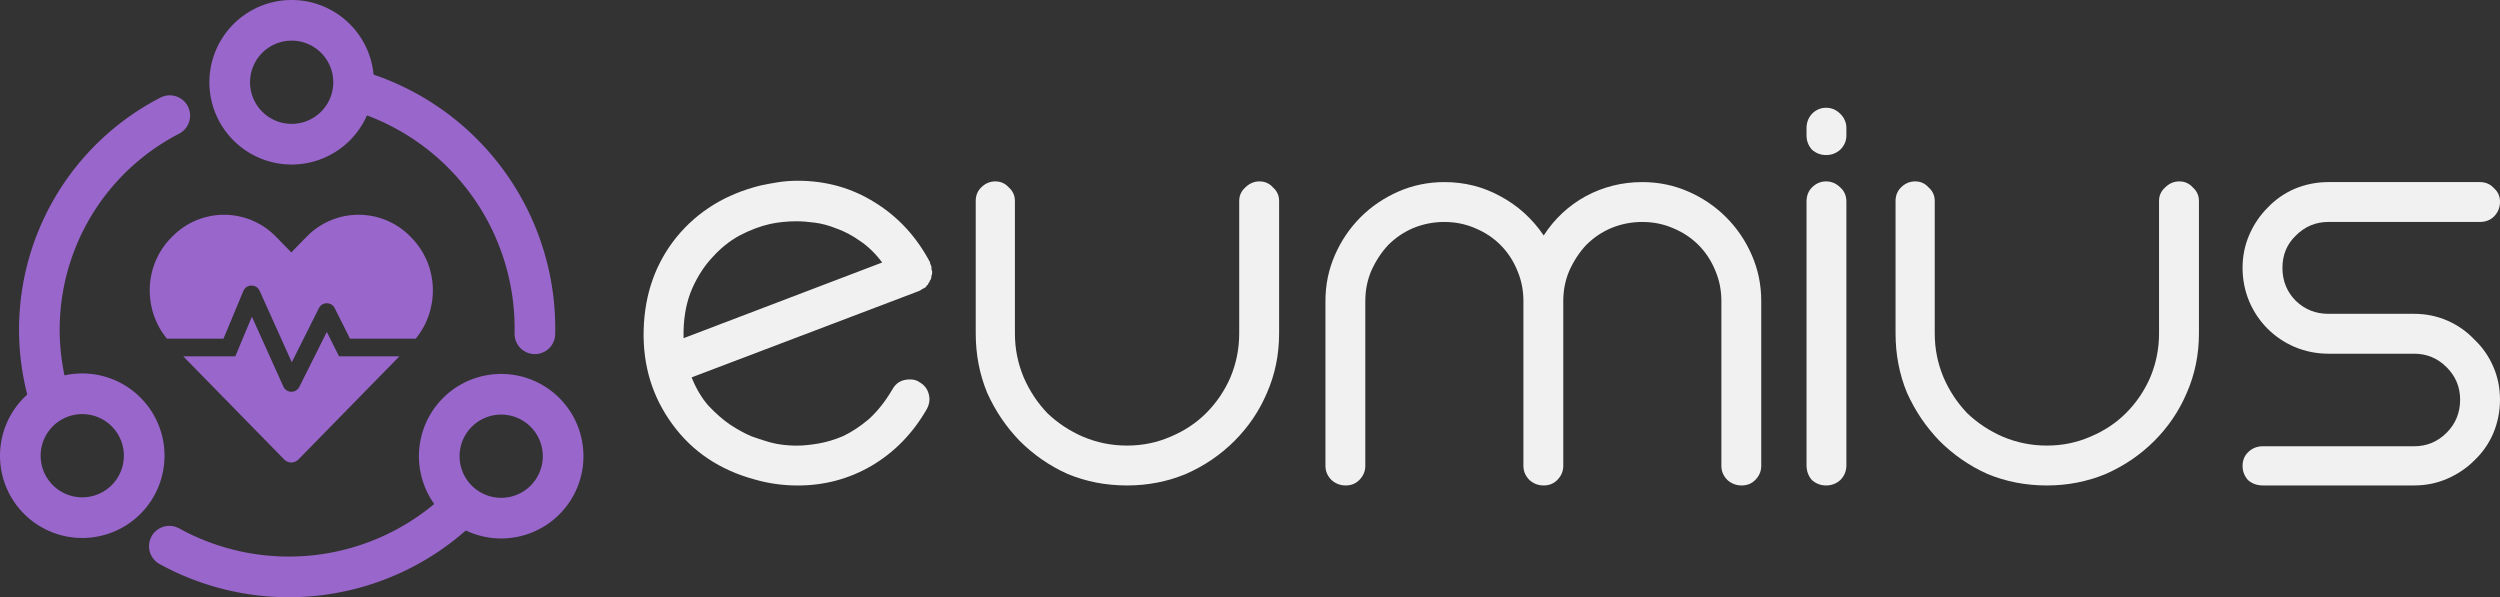
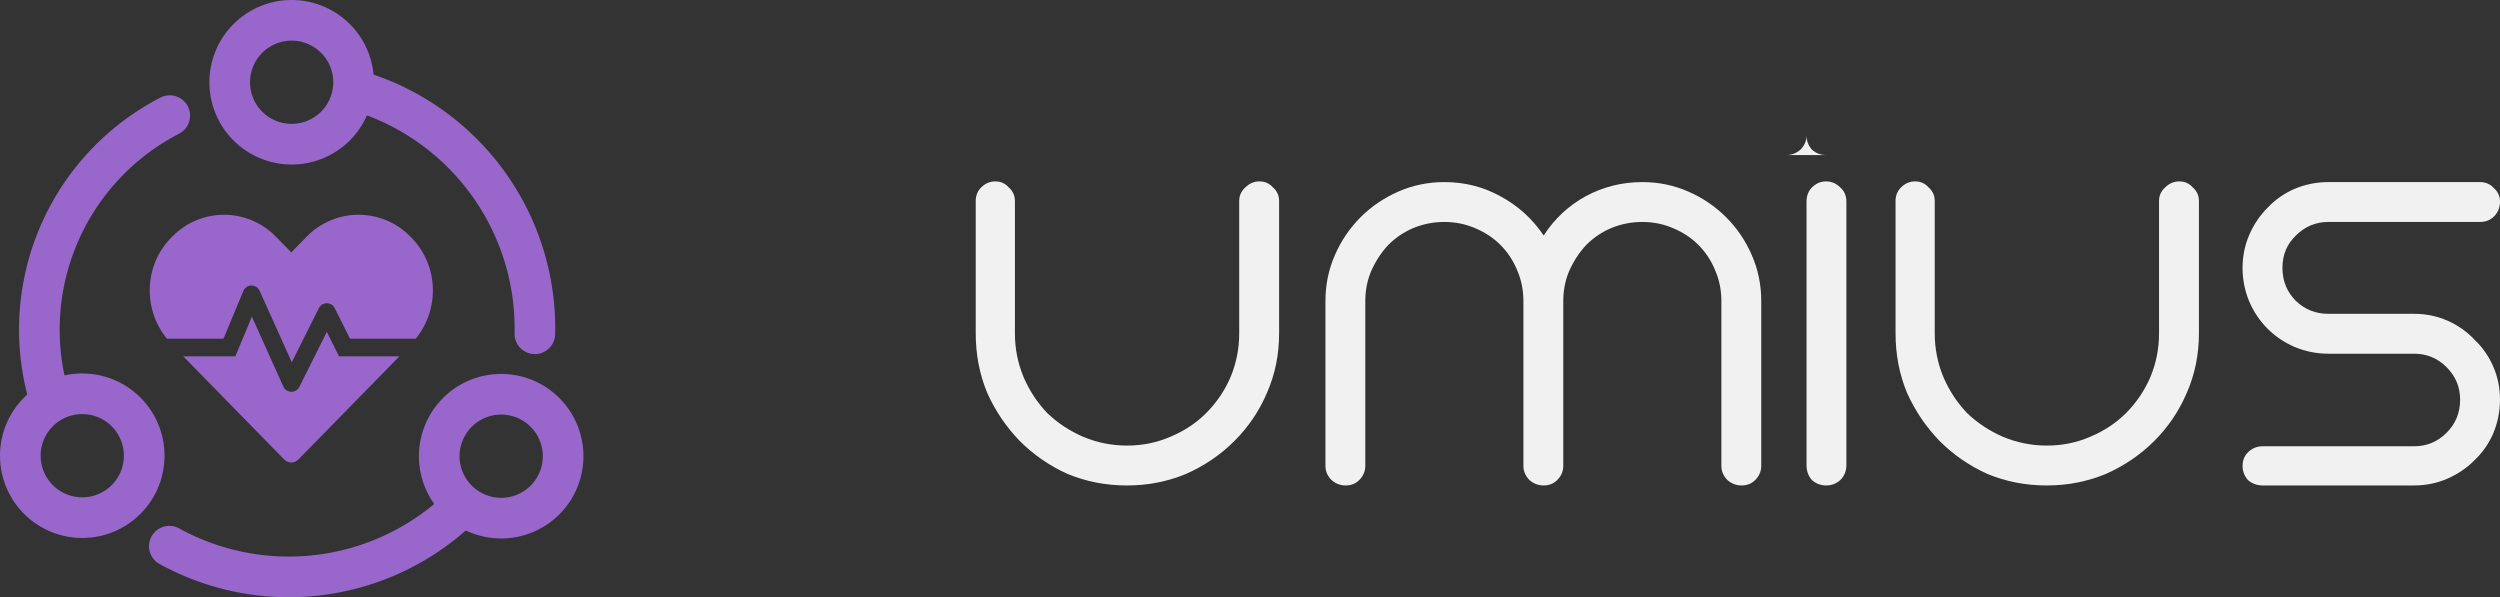
<svg xmlns="http://www.w3.org/2000/svg" xmlns:ns1="http://www.inkscape.org/namespaces/inkscape" xmlns:ns2="http://sodipodi.sourceforge.net/DTD/sodipodi-0.dtd" width="187.957mm" height="44.898mm" viewBox="0 0 187.957 44.898" version="1.1" id="svg25579" ns1:version="1.1 (c4e8f9e, 2021-05-24)" ns2:docname="eumius-logo-purple-right-text-white.svg">
  <rect x="0" y="0" width="187.957" height="44.898" fill="#333333" stroke="none" />
  <ns2:namedview id="namedview25581" pagecolor="#505050" bordercolor="#ffffff" borderopacity="1" ns1:pageshadow="0" ns1:pageopacity="0" ns1:pagecheckerboard="1" ns1:document-units="mm" showgrid="false" fit-margin-top="0" fit-margin-left="0" fit-margin-right="0" fit-margin-bottom="0" ns1:zoom="1.0075547" ns1:cx="-8.4362665" ns1:cy="168.72533" ns1:window-width="3200" ns1:window-height="1772" ns1:window-x="0" ns1:window-y="0" ns1:window-maximized="1" ns1:current-layer="layer1" />
  <defs id="defs25576">
    <rect x="-20.723" y="649.334" width="740.863" height="398.926" id="rect2301" />
-     <rect x="264.224" y="379.93" width="257.316" height="203.78" id="rect25425" />
    <rect x="198.6" y="281.493" width="205.507" height="212.415" id="rect18821" />
    <rect x="148.518" y="383.384" width="543.777" height="274.586" id="rect4736" />
    <rect x="-20.723" y="649.334" width="740.863" height="398.926" id="rect2301-2" />
    <rect x="264.224" y="379.93" width="257.316" height="203.78" id="rect25425-1" />
    <rect x="198.6" y="281.493" width="205.507" height="212.415" id="rect18821-4" />
    <rect x="148.518" y="383.384" width="543.777" height="274.586" id="rect4736-0" />
  </defs>
  <g ns1:label="Layer 1" ns1:groupmode="layer" id="layer1" transform="translate(-107.392,-103.486)">
    <g aria-label="eumius" id="text1508" style="font-size:50.8px;line-height:0.85;font-family:Biysk;-inkscape-font-specification:Biysk;fill:#ffffff;fill-opacity:0.933;stroke-width:0.265" transform="translate(147.365,29.546)">
-       <path d="m 30.061,94.081 q 0,0.102 0,0.152 0.051,0.051 0.051,0.152 0,0.203 -0.051,0.254 0,0.203 -0.051,0.254 v 0.051 q -0.102,0.102 -0.102,0.203 l -0.051,0.051 q -0.051,0.051 -0.051,0.102 0,0.051 -0.102,0.102 -0.051,0.102 -0.102,0.152 -0.051,0 -0.102,0.051 0,0 -0.203,0.102 0,0.051 -0.051,0.051 -0.051,0 -0.102,0.051 l -17.12,6.502 q 0.508,1.27 1.27,2.134 0.813,0.864 1.626,1.422 0.864,0.559 1.575,0.864 0.711,0.254 1.067,0.356 1.067,0.356 2.388,0.356 0.66,0 1.575,-0.152 0.914,-0.152 1.88,-0.559 0.965,-0.457 1.93,-1.27 0.965,-0.864 1.778,-2.235 0.406,-0.762 1.321,-0.762 0.457,0 0.711,0.203 0.559,0.305 0.711,0.914 0.152,0.559 -0.152,1.118 -1.575,2.743 -4.166,4.267 -2.54,1.473 -5.537,1.473 -1.676,0 -3.251,-0.457 -3.912,-1.067 -6.147,-4.115 -2.286,-3.099 -2.184,-7.112 0.102,-4.064 2.489,-7.01 2.388,-2.896 6.299,-3.861 0.711,-0.152 1.372,-0.254 0.711,-0.102 1.422,-0.102 3.2,0 5.791,1.626 2.642,1.626 4.166,4.521 v 0.102 q 0.051,0.051 0.051,0.102 0.051,0.051 0.051,0.203 z m -3.708,-0.406 q -0.762,-1.016 -1.676,-1.626 -0.864,-0.61 -1.727,-0.914 -0.864,-0.356 -1.676,-0.457 -0.762,-0.102 -1.372,-0.102 -0.508,0 -1.016,0.051 -0.508,0.051 -0.965,0.152 -1.118,0.254 -2.286,0.864 -1.118,0.61 -2.032,1.626 -0.914,0.965 -1.524,2.337 -0.61,1.372 -0.66,3.2 v 0.559 z" id="path23451" style="fill:#ffffff;fill-opacity:0.933" />
      <path d="m 54.721,87.578 q 0.61,0 1.016,0.457 0.457,0.406 0.457,1.016 v 9.957 q 0,2.388 -0.914,4.47 -0.864,2.032 -2.438,3.607 -1.575,1.575 -3.658,2.489 -2.083,0.864 -4.42,0.864 -2.388,0 -4.47,-0.864 -2.032,-0.914 -3.607,-2.489 -1.524,-1.575 -2.438,-3.607 -0.864,-2.083 -0.864,-4.47 v -9.957 q 0,-0.61 0.406,-1.016 0.457,-0.457 1.067,-0.457 0.61,0 1.016,0.457 0.457,0.406 0.457,1.016 v 9.957 q 0,1.727 0.66,3.302 0.66,1.524 1.778,2.692 1.168,1.118 2.692,1.778 1.575,0.66 3.302,0.66 1.727,0 3.251,-0.66 1.575,-0.66 2.692,-1.778 1.168,-1.168 1.829,-2.692 0.66,-1.575 0.66,-3.302 v -9.957 q 0,-0.61 0.457,-1.016 0.457,-0.457 1.067,-0.457 z" id="path23453" style="fill:#ffffff;fill-opacity:0.933" />
      <path d="m 61.202,110.438 q -0.61,0 -1.067,-0.406 -0.457,-0.457 -0.457,-1.067 v -12.395 q 0,-1.829 0.711,-3.454 0.711,-1.626 1.93,-2.845 1.219,-1.219 2.845,-1.93 1.626,-0.711 3.454,-0.711 2.286,0 4.216,1.067 1.981,1.067 3.251,2.946 1.219,-1.88 3.15,-2.946 1.981,-1.067 4.267,-1.067 1.829,0 3.454,0.711 1.626,0.711 2.845,1.93 1.219,1.219 1.93,2.845 0.711,1.626 0.711,3.454 v 12.395 q 0,0.61 -0.457,1.067 -0.406,0.406 -1.016,0.406 -0.61,0 -1.067,-0.406 -0.457,-0.457 -0.457,-1.067 v -12.395 q 0,-1.219 -0.457,-2.286 -0.457,-1.118 -1.27,-1.93 -0.813,-0.813 -1.93,-1.27 -1.067,-0.457 -2.286,-0.457 -1.219,0 -2.337,0.457 -1.067,0.457 -1.88,1.27 -0.762,0.813 -1.27,1.93 -0.457,1.067 -0.457,2.286 v 12.395 q 0,0.61 -0.457,1.067 -0.406,0.406 -1.016,0.406 -0.61,0 -1.067,-0.406 -0.457,-0.457 -0.457,-1.067 v -12.395 q 0,-1.219 -0.457,-2.286 -0.457,-1.118 -1.27,-1.93 -0.813,-0.813 -1.93,-1.27 -1.067,-0.457 -2.286,-0.457 -1.219,0 -2.337,0.457 -1.067,0.457 -1.88,1.27 -0.762,0.813 -1.27,1.93 -0.457,1.067 -0.457,2.286 v 12.395 q 0,0.61 -0.457,1.067 -0.406,0.406 -1.016,0.406 z" id="path23455" style="fill:#ffffff;fill-opacity:0.933" />
-       <path d="m 97.32,85.597 q -0.61,0 -1.067,-0.406 -0.406,-0.457 -0.406,-1.067 v -0.559 q 0,-0.61 0.406,-1.067 0.457,-0.457 1.067,-0.457 0.61,0 1.067,0.457 0.457,0.457 0.457,1.067 v 0.559 q 0,0.61 -0.457,1.067 -0.457,0.406 -1.067,0.406 z m 0,24.841 q -0.61,0 -1.067,-0.406 -0.406,-0.457 -0.406,-1.118 v -19.812 q 0,-0.66 0.406,-1.067 0.457,-0.457 1.067,-0.457 0.61,0 1.067,0.457 0.457,0.406 0.457,1.067 v 19.812 q 0,0.66 -0.457,1.118 -0.457,0.406 -1.067,0.406 z" id="path23457" style="fill:#ffffff;fill-opacity:0.933" />
+       <path d="m 97.32,85.597 q -0.61,0 -1.067,-0.406 -0.406,-0.457 -0.406,-1.067 v -0.559 v 0.559 q 0,0.61 -0.457,1.067 -0.457,0.406 -1.067,0.406 z m 0,24.841 q -0.61,0 -1.067,-0.406 -0.406,-0.457 -0.406,-1.118 v -19.812 q 0,-0.66 0.406,-1.067 0.457,-0.457 1.067,-0.457 0.61,0 1.067,0.457 0.457,0.406 0.457,1.067 v 19.812 q 0,0.66 -0.457,1.118 -0.457,0.406 -1.067,0.406 z" id="path23457" style="fill:#ffffff;fill-opacity:0.933" />
      <path d="m 123.876,87.578 q 0.61,0 1.016,0.457 0.457,0.406 0.457,1.016 v 9.957 q 0,2.388 -0.914,4.47 -0.864,2.032 -2.438,3.607 -1.575,1.575 -3.658,2.489 -2.083,0.864 -4.42,0.864 -2.388,0 -4.47,-0.864 -2.032,-0.914 -3.607,-2.489 -1.524,-1.575 -2.438,-3.607 -0.864,-2.083 -0.864,-4.47 v -9.957 q 0,-0.61 0.406,-1.016 0.457,-0.457 1.067,-0.457 0.61,0 1.016,0.457 0.457,0.406 0.457,1.016 v 9.957 q 0,1.727 0.66,3.302 0.66,1.524 1.778,2.692 1.168,1.118 2.692,1.778 1.575,0.66 3.302,0.66 1.727,0 3.251,-0.66 1.575,-0.66 2.692,-1.778 1.168,-1.168 1.829,-2.692 0.66,-1.575 0.66,-3.302 v -9.957 q 0,-0.61 0.457,-1.016 0.457,-0.457 1.067,-0.457 z" id="path23459" style="fill:#ffffff;fill-opacity:0.933" />
      <path d="m 135.081,90.626 q -1.422,0 -2.438,1.016 -1.016,0.965 -1.016,2.438 0,1.473 1.016,2.489 1.016,0.965 2.438,0.965 h 6.452 q 1.321,0 2.489,0.508 1.168,0.508 2.032,1.422 0.914,0.864 1.422,2.032 0.508,1.168 0.508,2.489 0,1.321 -0.508,2.54 -0.508,1.168 -1.422,2.032 -0.864,0.864 -2.032,1.372 -1.168,0.508 -2.489,0.508 h -11.379 q -0.66,0 -1.118,-0.406 -0.406,-0.457 -0.406,-1.067 0,-0.61 0.406,-1.016 0.457,-0.457 1.118,-0.457 h 11.379 q 1.422,0 2.438,-1.016 1.016,-1.016 1.016,-2.489 0,-1.422 -1.016,-2.438 -1.016,-1.016 -2.438,-1.016 h -6.452 q -1.321,0 -2.54,-0.508 -1.168,-0.508 -2.032,-1.372 -0.864,-0.864 -1.372,-2.032 -0.508,-1.219 -0.508,-2.54 0,-1.321 0.508,-2.489 0.508,-1.168 1.372,-2.032 0.864,-0.914 2.032,-1.422 1.219,-0.508 2.54,-0.508 h 11.379 q 0.66,0 1.067,0.457 0.457,0.406 0.457,1.016 0,0.66 -0.457,1.118 -0.406,0.406 -1.067,0.406 z" id="path23461" style="fill:#ffffff;fill-opacity:0.933" />
    </g>
    <g id="g26607" transform="matrix(0.275,0,0,0.275,107.392,103.486)">
      <g ns1:label="Layer 1" id="layer1-0" transform="translate(-36.438,-54.159)" />
      <g id="layer2" ns1:label="Heads" transform="translate(-36.438,-54.159)">
        <g id="g1075">
          <circle style="fill:#ffffff;fill-opacity:0;stroke-width:10.948;stroke-linecap:round;stroke-linejoin:round" id="path846" cx="107.486" cy="135.358" r="67.733" />
          <path ns2:type="star" style="fill:#ffffff;fill-opacity:0;stroke-width:48;stroke-linecap:round;stroke-linejoin:round" id="path1054" ns1:flatsided="false" ns2:sides="3" ns2:cx="-195.14574" ns2:cy="27.631254" ns2:r1="297.03598" ns2:r2="148.51799" ns2:arg1="0" ns2:arg2="1.0471976" ns1:rounded="0" ns1:randomized="0" transform="matrix(0.228,0,0,0.223,151.401,129.331)" ns1:transform-center-x="-16.933334" ns1:transform-center-y="-1.4958716e-06" d="m 101.89,27.631 -222.777,128.62 -222.777,128.62 0,-257.241 0,-257.241 222.777,128.62 z" />
          <path style="fill:none;fill-opacity:1;stroke:#9966cc;stroke-width:11.113;stroke-linecap:round;stroke-linejoin:round;stroke-miterlimit:4;stroke-dasharray:none;stroke-opacity:1" d="m 135.294,79.329 a 67.733,67.733 0 0 1 47.374,66.079" id="path8431" />
          <path style="fill:none;fill-opacity:1;stroke:#9966cc;stroke-width:11.113;stroke-linecap:round;stroke-linejoin:round;stroke-miterlimit:4;stroke-dasharray:none;stroke-opacity:1" d="M 162.395,192.914 A 67.733,67.733 0 0 1 82.735,203.485" id="path8429" />
          <path style="fill:none;fill-opacity:1;stroke:#9966cc;stroke-width:11.113;stroke-linecap:round;stroke-linejoin:round;stroke-miterlimit:4;stroke-dasharray:none;stroke-opacity:1" d="m 49.166,160.223 a 65.797,65.797 0 0 1 33.684,-74.445" id="path8427" />
          <path style="fill:none;fill-opacity:0.502;stroke:#9966cc;stroke-width:11.113;stroke-linecap:round;stroke-linejoin:round;stroke-miterlimit:4;stroke-dasharray:none;stroke-opacity:1" d="m 58.927,161.815 a 16.933,16.933 0 0 1 16.933,16.933 16.933,16.933 0 0 1 -16.933,16.933 16.933,16.933 0 0 1 -16.933,-16.933 16.933,16.933 0 0 1 16.933,-16.933 z" id="path8425" />
          <path style="fill:none;fill-opacity:0.502;stroke:#9966cc;stroke-width:11.113;stroke-linecap:round;stroke-linejoin:round;stroke-miterlimit:4;stroke-dasharray:none;stroke-opacity:1" d="M 116.176,59.715 A 16.933,16.933 0 0 1 133.109,76.648 16.933,16.933 0 0 1 116.176,93.582 16.933,16.933 0 0 1 99.242,76.648 16.933,16.933 0 0 1 116.176,59.715 Z" id="path8423" />
          <path style="fill:none;fill-opacity:0.502;stroke:#9966cc;stroke-width:11.113;stroke-linecap:round;stroke-linejoin:round;stroke-miterlimit:4;stroke-dasharray:none;stroke-opacity:1" d="m 173.459,161.948 a 16.933,16.933 0 0 1 16.933,16.933 16.933,16.933 0 0 1 -16.933,16.933 16.933,16.933 0 0 1 -16.933,-16.933 16.933,16.933 0 0 1 16.933,-16.933 z" id="path1159-7-5" />
          <path d="m 125.787,144.9 -7.514,15.027 c -0.907,1.829 -3.538,1.769 -4.369,-0.091 l -8.602,-19.094 -4.535,10.84 H 86.54 l 27.591,28.195 c 1.073,1.104 2.812,1.104 3.885,0 l 27.606,-28.195 h -16.494 z m 23.206,-25.686 -0.363,-0.378 c -7.786,-7.952 -20.531,-7.952 -28.332,0 l -4.218,4.324 -4.218,-4.309 c -7.786,-7.967 -20.546,-7.967 -28.332,0 l -0.363,0.363 c -7.363,7.529 -7.68,19.518 -1.104,27.53 h 15.481 l 5.427,-13.032 c 0.816,-1.95 3.568,-1.996 4.445,-0.06 l 8.799,19.548 7.408,-14.801 c 0.892,-1.784 3.432,-1.784 4.324,0 l 4.173,8.345 h 17.976 c 6.576,-8.013 6.259,-20.001 -1.104,-27.53 z" id="path921" style="fill:#9966cc;fill-opacity:1;stroke-width:0.151" />
        </g>
      </g>
    </g>
  </g>
</svg>